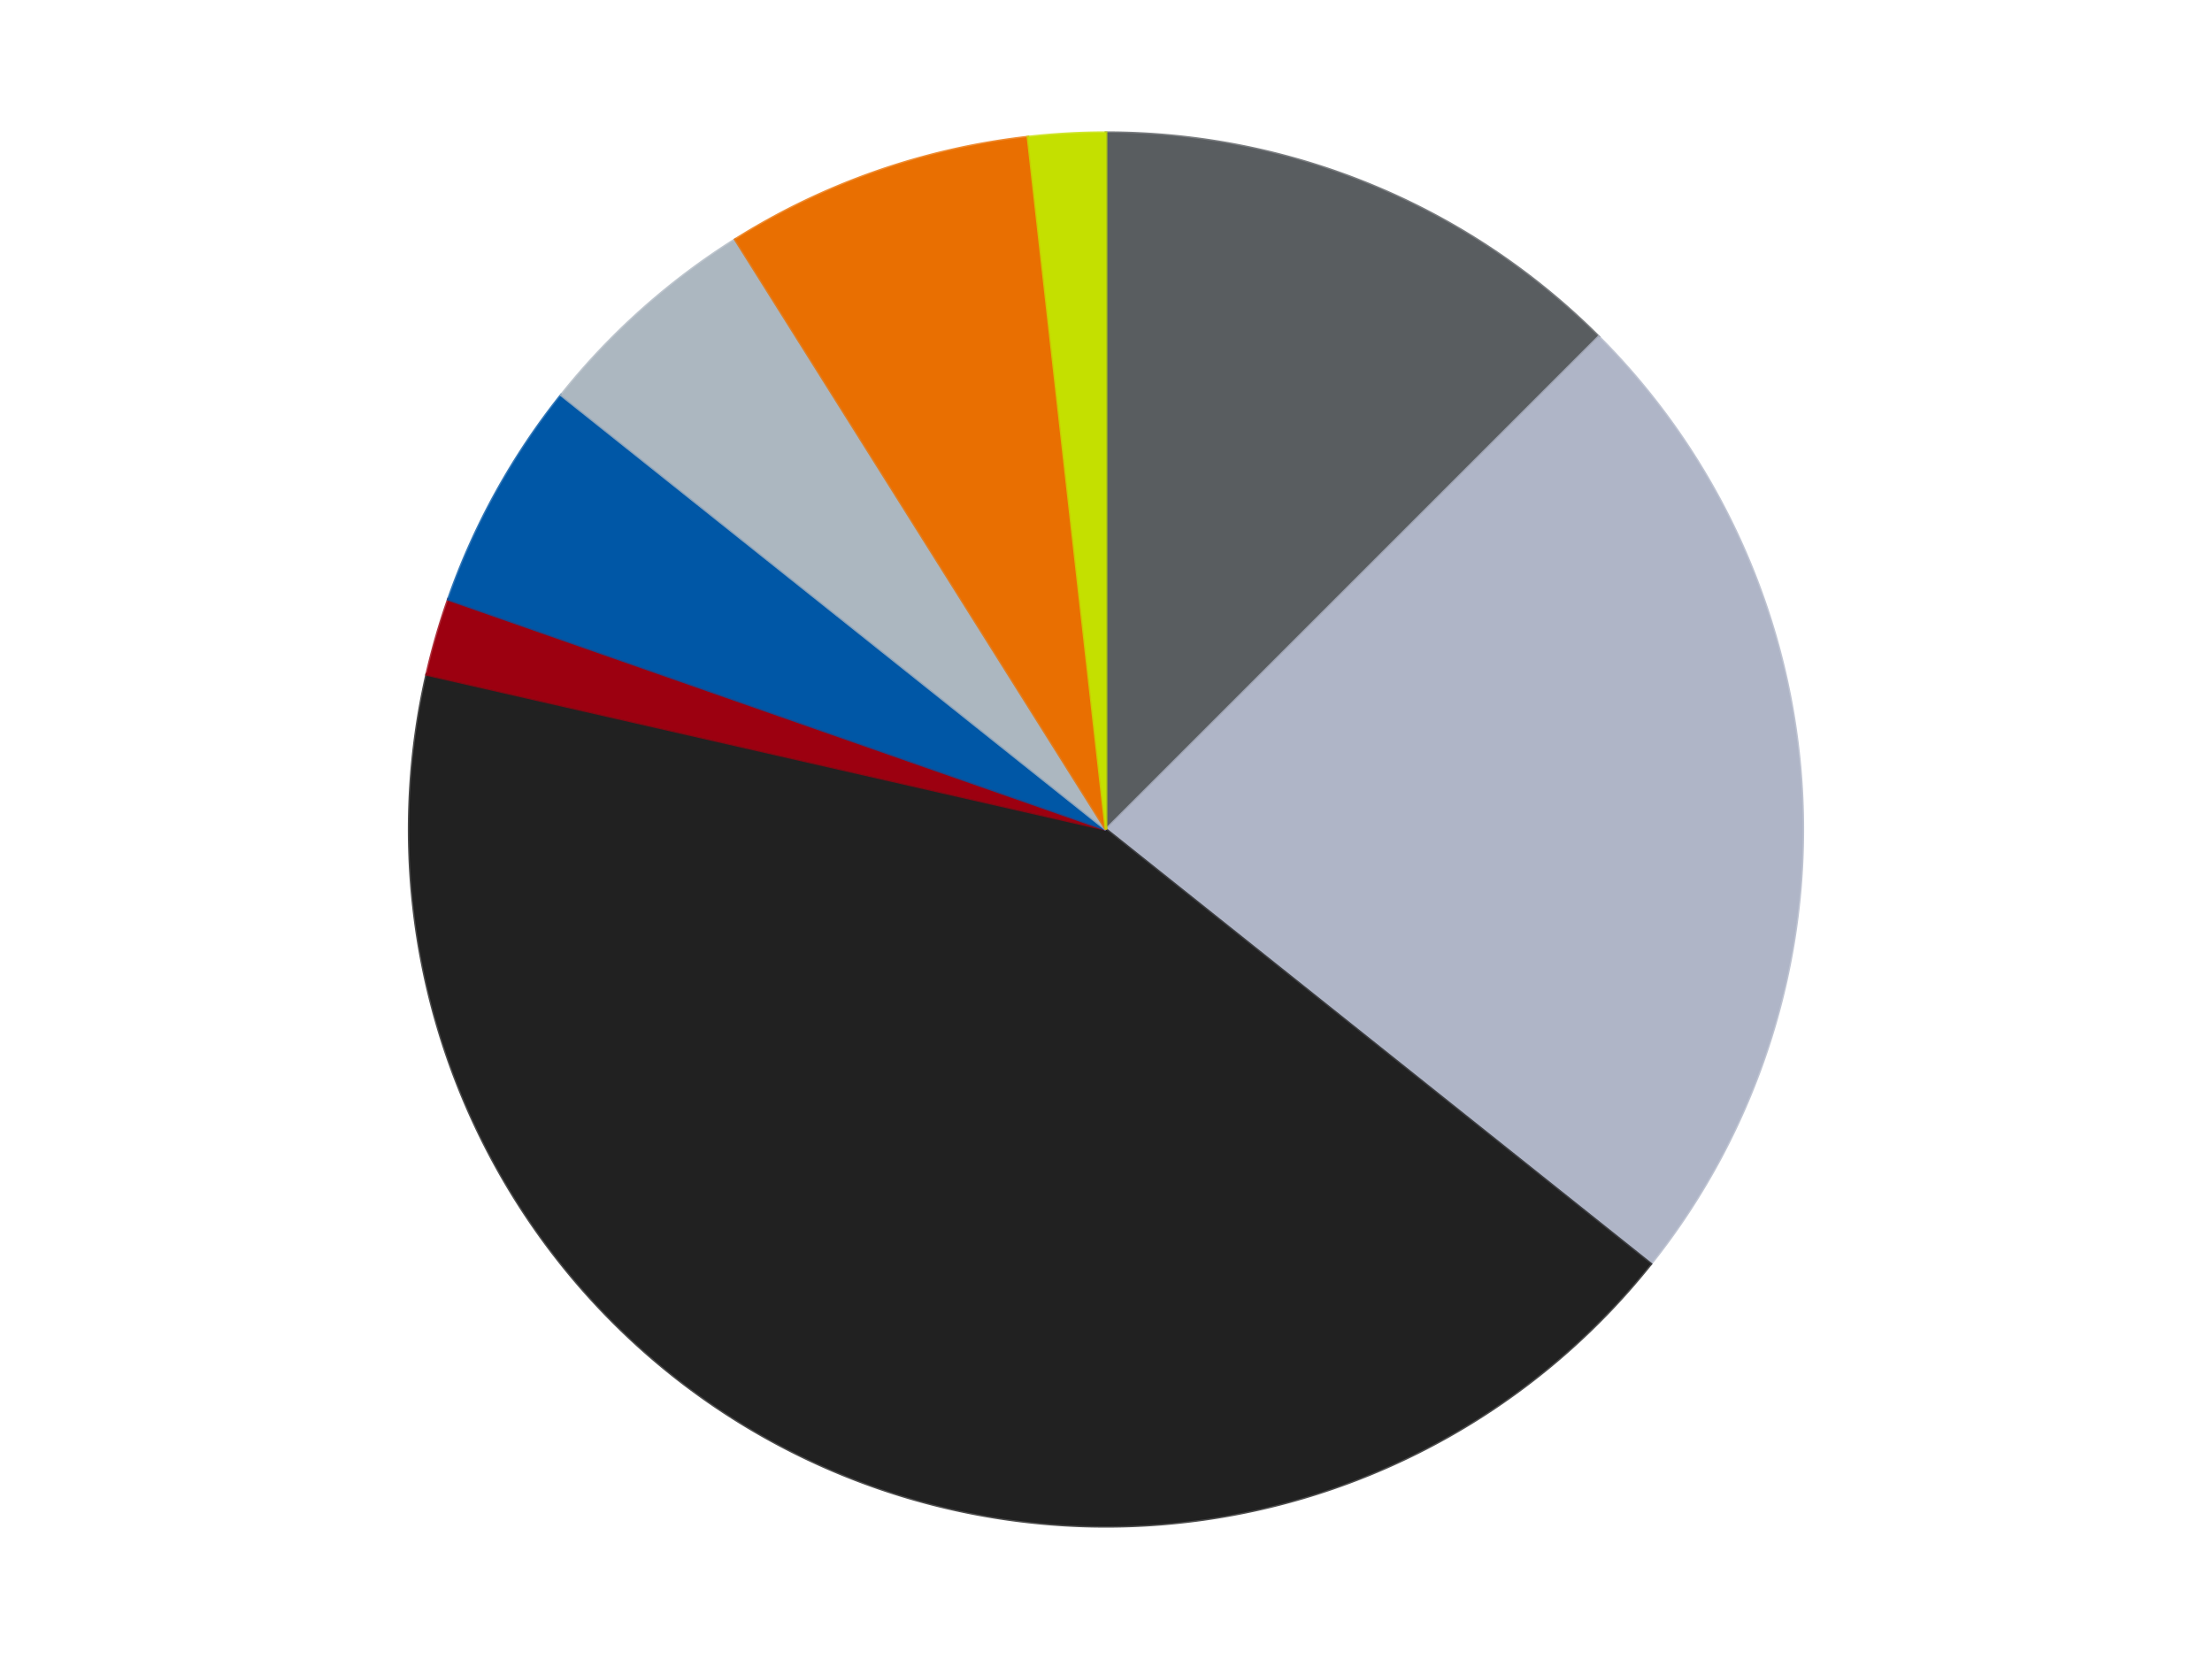
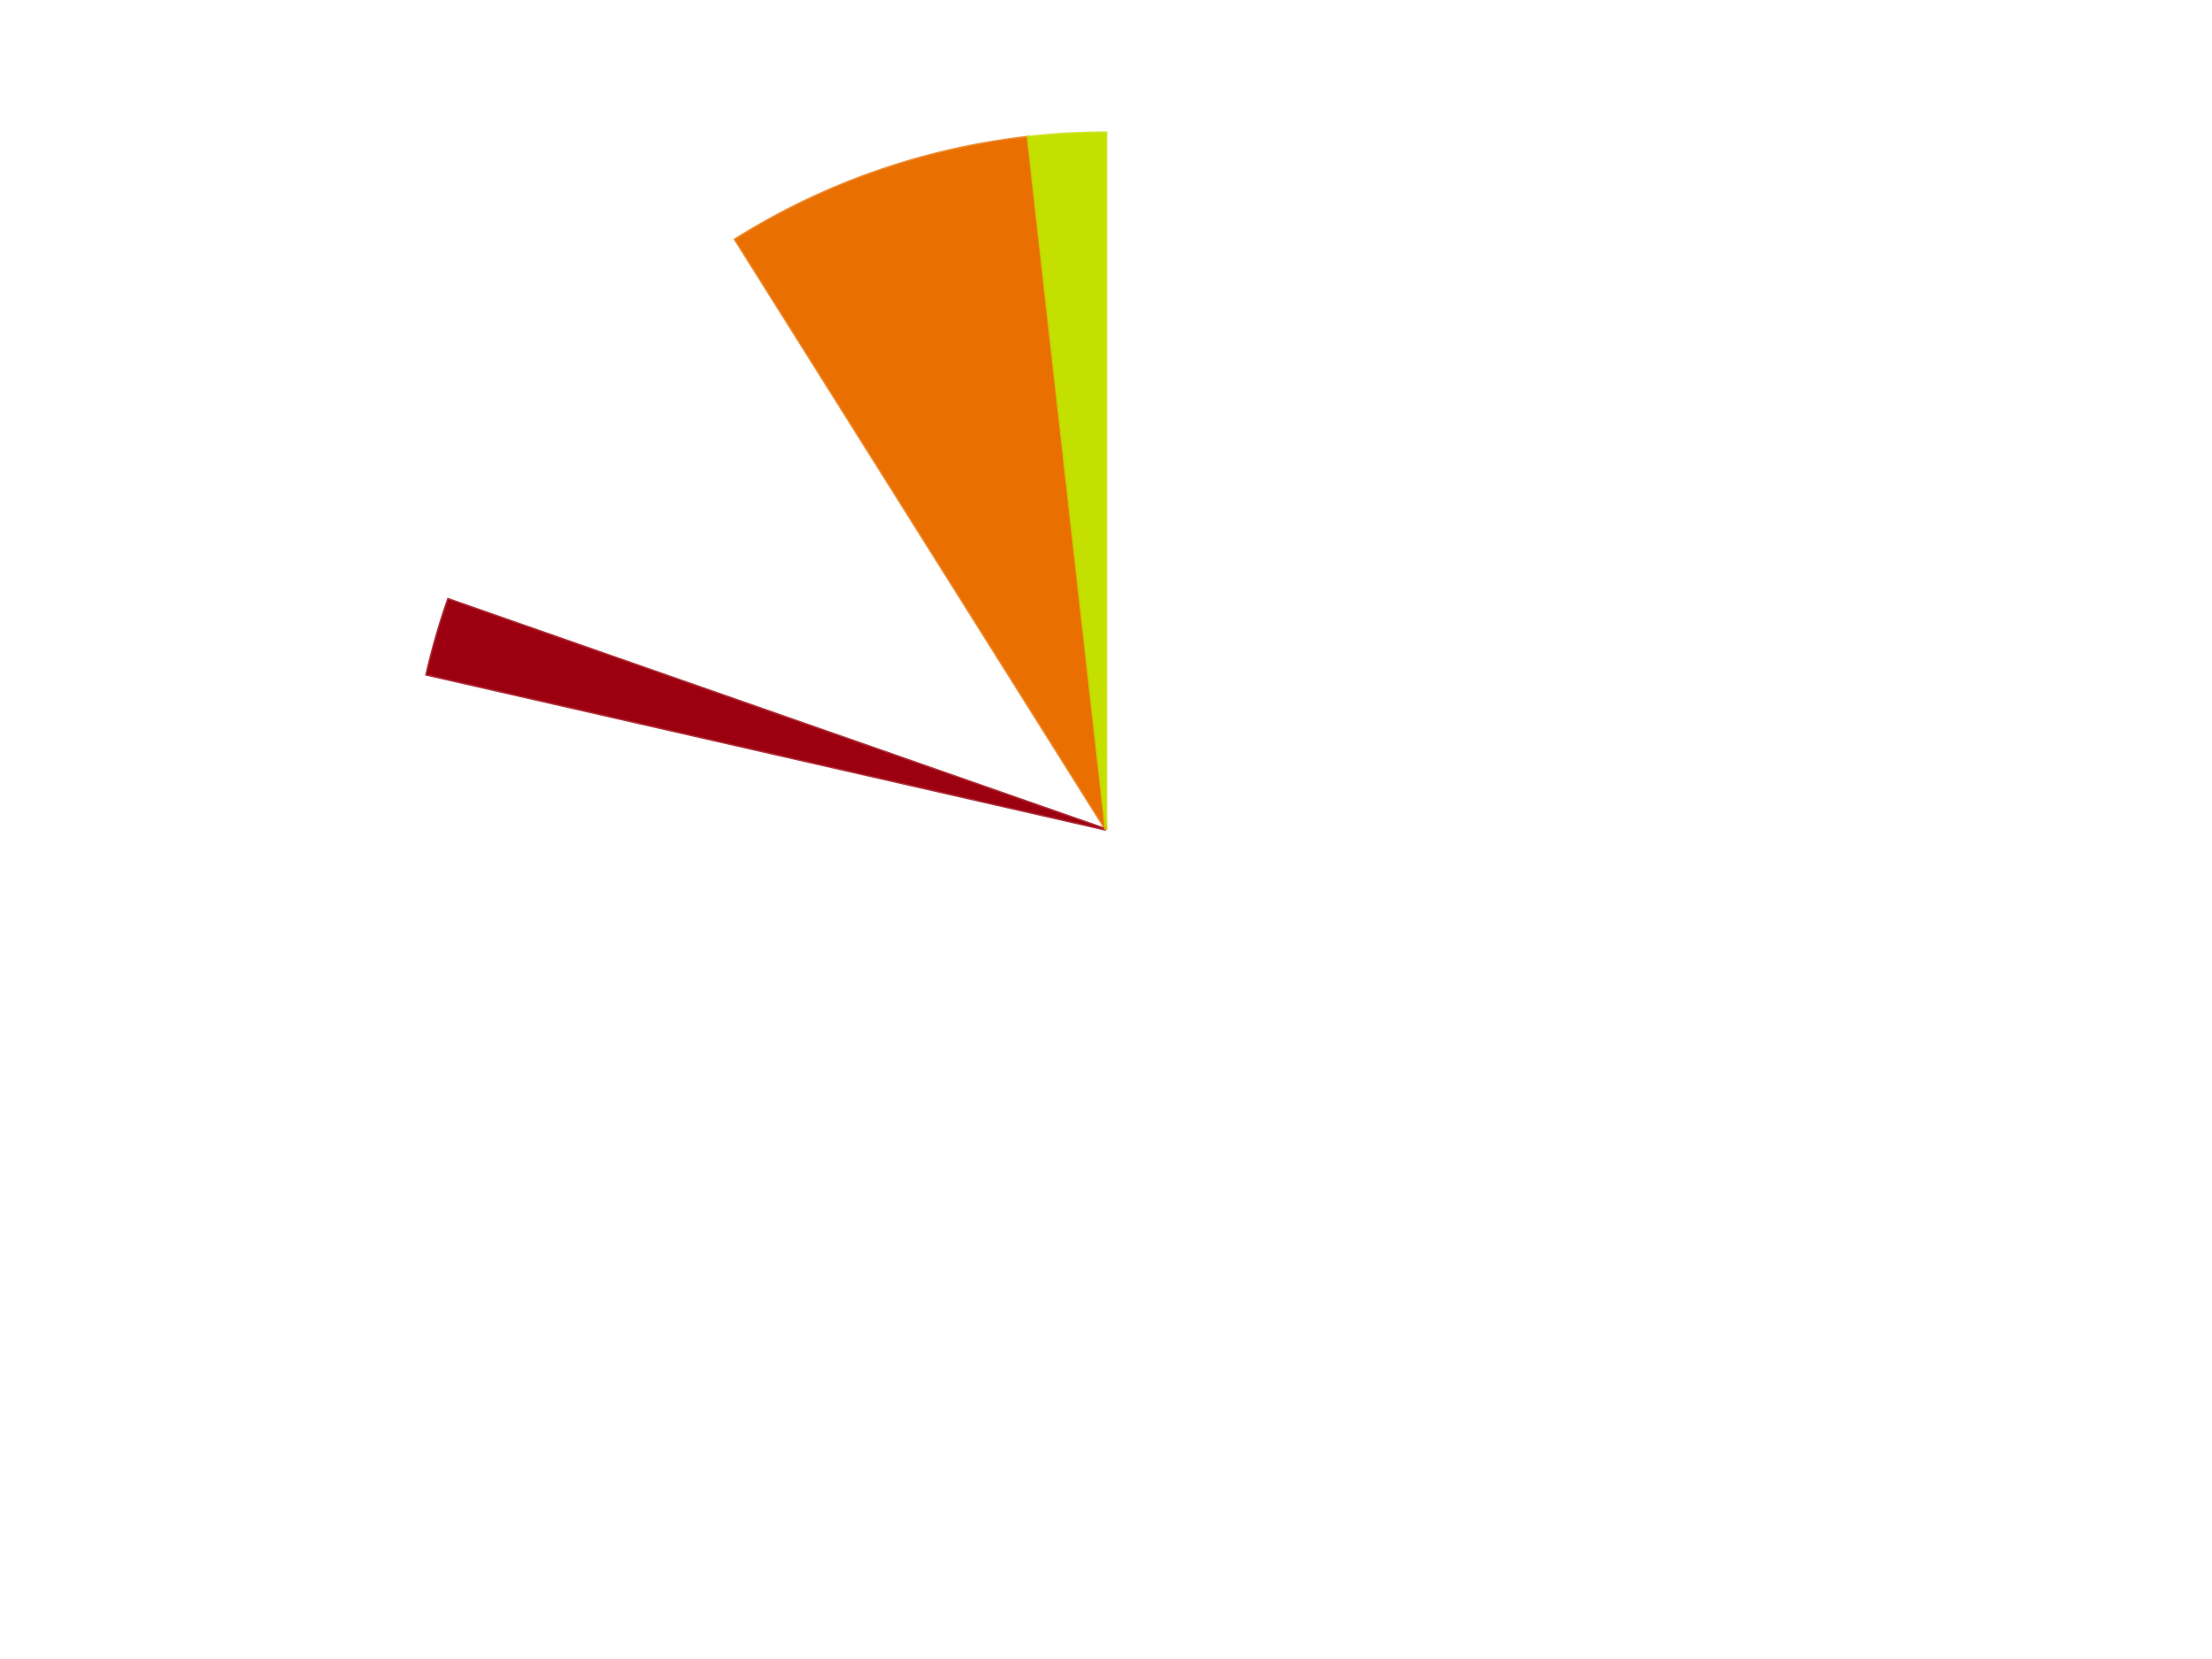
<svg xmlns="http://www.w3.org/2000/svg" xmlns:xlink="http://www.w3.org/1999/xlink" id="chart-71090be1-4dd2-4525-869e-4eb40b82ef8f" class="pygal-chart" viewBox="0 0 800 600">
  <defs>
    <style type="text/css">#chart-71090be1-4dd2-4525-869e-4eb40b82ef8f{-webkit-user-select:none;-webkit-font-smoothing:antialiased;font-family:Consolas,"Liberation Mono",Menlo,Courier,monospace}#chart-71090be1-4dd2-4525-869e-4eb40b82ef8f .title{font-family:Consolas,"Liberation Mono",Menlo,Courier,monospace;font-size:16px}#chart-71090be1-4dd2-4525-869e-4eb40b82ef8f .legends .legend text{font-family:Consolas,"Liberation Mono",Menlo,Courier,monospace;font-size:14px}#chart-71090be1-4dd2-4525-869e-4eb40b82ef8f .axis text{font-family:Consolas,"Liberation Mono",Menlo,Courier,monospace;font-size:10px}#chart-71090be1-4dd2-4525-869e-4eb40b82ef8f .axis text.major{font-family:Consolas,"Liberation Mono",Menlo,Courier,monospace;font-size:10px}#chart-71090be1-4dd2-4525-869e-4eb40b82ef8f .text-overlay text.value{font-family:Consolas,"Liberation Mono",Menlo,Courier,monospace;font-size:16px}#chart-71090be1-4dd2-4525-869e-4eb40b82ef8f .text-overlay text.label{font-family:Consolas,"Liberation Mono",Menlo,Courier,monospace;font-size:10px}#chart-71090be1-4dd2-4525-869e-4eb40b82ef8f .tooltip{font-family:Consolas,"Liberation Mono",Menlo,Courier,monospace;font-size:14px}#chart-71090be1-4dd2-4525-869e-4eb40b82ef8f text.no_data{font-family:Consolas,"Liberation Mono",Menlo,Courier,monospace;font-size:64px}
#chart-71090be1-4dd2-4525-869e-4eb40b82ef8f{background-color:transparent}#chart-71090be1-4dd2-4525-869e-4eb40b82ef8f path,#chart-71090be1-4dd2-4525-869e-4eb40b82ef8f line,#chart-71090be1-4dd2-4525-869e-4eb40b82ef8f rect,#chart-71090be1-4dd2-4525-869e-4eb40b82ef8f circle{-webkit-transition:150ms;-moz-transition:150ms;transition:150ms}#chart-71090be1-4dd2-4525-869e-4eb40b82ef8f .graph &gt; .background{fill:transparent}#chart-71090be1-4dd2-4525-869e-4eb40b82ef8f .plot &gt; .background{fill:transparent}#chart-71090be1-4dd2-4525-869e-4eb40b82ef8f .graph{fill:rgba(0,0,0,.87)}#chart-71090be1-4dd2-4525-869e-4eb40b82ef8f text.no_data{fill:rgba(0,0,0,1)}#chart-71090be1-4dd2-4525-869e-4eb40b82ef8f .title{fill:rgba(0,0,0,1)}#chart-71090be1-4dd2-4525-869e-4eb40b82ef8f .legends .legend text{fill:rgba(0,0,0,.87)}#chart-71090be1-4dd2-4525-869e-4eb40b82ef8f .legends .legend:hover text{fill:rgba(0,0,0,1)}#chart-71090be1-4dd2-4525-869e-4eb40b82ef8f .axis .line{stroke:rgba(0,0,0,1)}#chart-71090be1-4dd2-4525-869e-4eb40b82ef8f .axis .guide.line{stroke:rgba(0,0,0,.54)}#chart-71090be1-4dd2-4525-869e-4eb40b82ef8f .axis .major.line{stroke:rgba(0,0,0,.87)}#chart-71090be1-4dd2-4525-869e-4eb40b82ef8f .axis text.major{fill:rgba(0,0,0,1)}#chart-71090be1-4dd2-4525-869e-4eb40b82ef8f .axis.y .guides:hover .guide.line,#chart-71090be1-4dd2-4525-869e-4eb40b82ef8f .line-graph .axis.x .guides:hover .guide.line,#chart-71090be1-4dd2-4525-869e-4eb40b82ef8f .stackedline-graph .axis.x .guides:hover .guide.line,#chart-71090be1-4dd2-4525-869e-4eb40b82ef8f .xy-graph .axis.x .guides:hover .guide.line{stroke:rgba(0,0,0,1)}#chart-71090be1-4dd2-4525-869e-4eb40b82ef8f .axis .guides:hover text{fill:rgba(0,0,0,1)}#chart-71090be1-4dd2-4525-869e-4eb40b82ef8f .reactive{fill-opacity:1.0;stroke-opacity:.8;stroke-width:1}#chart-71090be1-4dd2-4525-869e-4eb40b82ef8f .ci{stroke:rgba(0,0,0,.87)}#chart-71090be1-4dd2-4525-869e-4eb40b82ef8f .reactive.active,#chart-71090be1-4dd2-4525-869e-4eb40b82ef8f .active .reactive{fill-opacity:0.6;stroke-opacity:.9;stroke-width:4}#chart-71090be1-4dd2-4525-869e-4eb40b82ef8f .ci .reactive.active{stroke-width:1.5}#chart-71090be1-4dd2-4525-869e-4eb40b82ef8f .series text{fill:rgba(0,0,0,1)}#chart-71090be1-4dd2-4525-869e-4eb40b82ef8f .tooltip rect{fill:transparent;stroke:rgba(0,0,0,1);-webkit-transition:opacity 150ms;-moz-transition:opacity 150ms;transition:opacity 150ms}#chart-71090be1-4dd2-4525-869e-4eb40b82ef8f .tooltip .label{fill:rgba(0,0,0,.87)}#chart-71090be1-4dd2-4525-869e-4eb40b82ef8f .tooltip .label{fill:rgba(0,0,0,.87)}#chart-71090be1-4dd2-4525-869e-4eb40b82ef8f .tooltip .legend{font-size:.8em;fill:rgba(0,0,0,.54)}#chart-71090be1-4dd2-4525-869e-4eb40b82ef8f .tooltip .x_label{font-size:.6em;fill:rgba(0,0,0,1)}#chart-71090be1-4dd2-4525-869e-4eb40b82ef8f .tooltip .xlink{font-size:.5em;text-decoration:underline}#chart-71090be1-4dd2-4525-869e-4eb40b82ef8f .tooltip .value{font-size:1.5em}#chart-71090be1-4dd2-4525-869e-4eb40b82ef8f .bound{font-size:.5em}#chart-71090be1-4dd2-4525-869e-4eb40b82ef8f .max-value{font-size:.75em;fill:rgba(0,0,0,.54)}#chart-71090be1-4dd2-4525-869e-4eb40b82ef8f .map-element{fill:transparent;stroke:rgba(0,0,0,.54) !important}#chart-71090be1-4dd2-4525-869e-4eb40b82ef8f .map-element .reactive{fill-opacity:inherit;stroke-opacity:inherit}#chart-71090be1-4dd2-4525-869e-4eb40b82ef8f .color-0,#chart-71090be1-4dd2-4525-869e-4eb40b82ef8f .color-0 a:visited{stroke:#F44336;fill:#F44336}#chart-71090be1-4dd2-4525-869e-4eb40b82ef8f .color-1,#chart-71090be1-4dd2-4525-869e-4eb40b82ef8f .color-1 a:visited{stroke:#3F51B5;fill:#3F51B5}#chart-71090be1-4dd2-4525-869e-4eb40b82ef8f .color-2,#chart-71090be1-4dd2-4525-869e-4eb40b82ef8f .color-2 a:visited{stroke:#009688;fill:#009688}#chart-71090be1-4dd2-4525-869e-4eb40b82ef8f .color-3,#chart-71090be1-4dd2-4525-869e-4eb40b82ef8f .color-3 a:visited{stroke:#FFC107;fill:#FFC107}#chart-71090be1-4dd2-4525-869e-4eb40b82ef8f .color-4,#chart-71090be1-4dd2-4525-869e-4eb40b82ef8f .color-4 a:visited{stroke:#FF5722;fill:#FF5722}#chart-71090be1-4dd2-4525-869e-4eb40b82ef8f .color-5,#chart-71090be1-4dd2-4525-869e-4eb40b82ef8f .color-5 a:visited{stroke:#9C27B0;fill:#9C27B0}#chart-71090be1-4dd2-4525-869e-4eb40b82ef8f .color-6,#chart-71090be1-4dd2-4525-869e-4eb40b82ef8f .color-6 a:visited{stroke:#03A9F4;fill:#03A9F4}#chart-71090be1-4dd2-4525-869e-4eb40b82ef8f .color-7,#chart-71090be1-4dd2-4525-869e-4eb40b82ef8f .color-7 a:visited{stroke:#8BC34A;fill:#8BC34A}#chart-71090be1-4dd2-4525-869e-4eb40b82ef8f .text-overlay .color-0 text{fill:black}#chart-71090be1-4dd2-4525-869e-4eb40b82ef8f .text-overlay .color-1 text{fill:black}#chart-71090be1-4dd2-4525-869e-4eb40b82ef8f .text-overlay .color-2 text{fill:black}#chart-71090be1-4dd2-4525-869e-4eb40b82ef8f .text-overlay .color-3 text{fill:black}#chart-71090be1-4dd2-4525-869e-4eb40b82ef8f .text-overlay .color-4 text{fill:black}#chart-71090be1-4dd2-4525-869e-4eb40b82ef8f .text-overlay .color-5 text{fill:black}#chart-71090be1-4dd2-4525-869e-4eb40b82ef8f .text-overlay .color-6 text{fill:black}#chart-71090be1-4dd2-4525-869e-4eb40b82ef8f .text-overlay .color-7 text{fill:black}
#chart-71090be1-4dd2-4525-869e-4eb40b82ef8f text.no_data{text-anchor:middle}#chart-71090be1-4dd2-4525-869e-4eb40b82ef8f .guide.line{fill:none}#chart-71090be1-4dd2-4525-869e-4eb40b82ef8f .centered{text-anchor:middle}#chart-71090be1-4dd2-4525-869e-4eb40b82ef8f .title{text-anchor:middle}#chart-71090be1-4dd2-4525-869e-4eb40b82ef8f .legends .legend text{fill-opacity:1}#chart-71090be1-4dd2-4525-869e-4eb40b82ef8f .axis.x text{text-anchor:middle}#chart-71090be1-4dd2-4525-869e-4eb40b82ef8f .axis.x:not(.web) text[transform]{text-anchor:start}#chart-71090be1-4dd2-4525-869e-4eb40b82ef8f .axis.x:not(.web) text[transform].backwards{text-anchor:end}#chart-71090be1-4dd2-4525-869e-4eb40b82ef8f .axis.y text{text-anchor:end}#chart-71090be1-4dd2-4525-869e-4eb40b82ef8f .axis.y text[transform].backwards{text-anchor:start}#chart-71090be1-4dd2-4525-869e-4eb40b82ef8f .axis.y2 text{text-anchor:start}#chart-71090be1-4dd2-4525-869e-4eb40b82ef8f .axis.y2 text[transform].backwards{text-anchor:end}#chart-71090be1-4dd2-4525-869e-4eb40b82ef8f .axis .guide.line{stroke-dasharray:4,4;stroke:black}#chart-71090be1-4dd2-4525-869e-4eb40b82ef8f .axis .major.guide.line{stroke-dasharray:6,6;stroke:black}#chart-71090be1-4dd2-4525-869e-4eb40b82ef8f .horizontal .axis.y .guide.line,#chart-71090be1-4dd2-4525-869e-4eb40b82ef8f .horizontal .axis.y2 .guide.line,#chart-71090be1-4dd2-4525-869e-4eb40b82ef8f .vertical .axis.x .guide.line{opacity:0}#chart-71090be1-4dd2-4525-869e-4eb40b82ef8f .horizontal .axis.always_show .guide.line,#chart-71090be1-4dd2-4525-869e-4eb40b82ef8f .vertical .axis.always_show .guide.line{opacity:1 !important}#chart-71090be1-4dd2-4525-869e-4eb40b82ef8f .axis.y .guides:hover .guide.line,#chart-71090be1-4dd2-4525-869e-4eb40b82ef8f .axis.y2 .guides:hover .guide.line,#chart-71090be1-4dd2-4525-869e-4eb40b82ef8f .axis.x .guides:hover .guide.line{opacity:1}#chart-71090be1-4dd2-4525-869e-4eb40b82ef8f .axis .guides:hover text{opacity:1}#chart-71090be1-4dd2-4525-869e-4eb40b82ef8f .nofill{fill:none}#chart-71090be1-4dd2-4525-869e-4eb40b82ef8f .subtle-fill{fill-opacity:.2}#chart-71090be1-4dd2-4525-869e-4eb40b82ef8f .dot{stroke-width:1px;fill-opacity:1;stroke-opacity:1}#chart-71090be1-4dd2-4525-869e-4eb40b82ef8f .dot.active{stroke-width:5px}#chart-71090be1-4dd2-4525-869e-4eb40b82ef8f .dot.negative{fill:transparent}#chart-71090be1-4dd2-4525-869e-4eb40b82ef8f text,#chart-71090be1-4dd2-4525-869e-4eb40b82ef8f tspan{stroke:none !important}#chart-71090be1-4dd2-4525-869e-4eb40b82ef8f .series text.active{opacity:1}#chart-71090be1-4dd2-4525-869e-4eb40b82ef8f .tooltip rect{fill-opacity:.95;stroke-width:.5}#chart-71090be1-4dd2-4525-869e-4eb40b82ef8f .tooltip text{fill-opacity:1}#chart-71090be1-4dd2-4525-869e-4eb40b82ef8f .showable{visibility:hidden}#chart-71090be1-4dd2-4525-869e-4eb40b82ef8f .showable.shown{visibility:visible}#chart-71090be1-4dd2-4525-869e-4eb40b82ef8f .gauge-background{fill:rgba(229,229,229,1);stroke:none}#chart-71090be1-4dd2-4525-869e-4eb40b82ef8f .bg-lines{stroke:transparent;stroke-width:2px}</style>
    <script type="text/javascript">window.pygal = window.pygal || {};window.pygal.config = window.pygal.config || {};window.pygal.config['71090be1-4dd2-4525-869e-4eb40b82ef8f'] = {"allow_interruptions": false, "box_mode": "extremes", "classes": ["pygal-chart"], "css": ["file://style.css", "file://graph.css"], "defs": [], "disable_xml_declaration": false, "dots_size": 2.5, "dynamic_print_values": false, "explicit_size": false, "fill": false, "force_uri_protocol": "https", "formatter": null, "half_pie": false, "height": 600, "include_x_axis": false, "inner_radius": 0, "interpolate": null, "interpolation_parameters": {}, "interpolation_precision": 250, "inverse_y_axis": false, "js": ["//kozea.github.io/pygal.js/2.0.x/pygal-tooltips.min.js"], "legend_at_bottom": false, "legend_at_bottom_columns": null, "legend_box_size": 12, "logarithmic": false, "margin": 20, "margin_bottom": null, "margin_left": null, "margin_right": null, "margin_top": null, "max_scale": 16, "min_scale": 4, "missing_value_fill_truncation": "x", "no_data_text": "No data", "no_prefix": false, "order_min": null, "pretty_print": false, "print_labels": false, "print_values": false, "print_values_position": "center", "print_zeroes": true, "range": null, "rounded_bars": null, "secondary_range": null, "show_dots": true, "show_legend": false, "show_minor_x_labels": true, "show_minor_y_labels": true, "show_only_major_dots": false, "show_x_guides": false, "show_x_labels": true, "show_y_guides": true, "show_y_labels": true, "spacing": 10, "stack_from_top": false, "strict": false, "stroke": true, "stroke_style": null, "style": {"background": "transparent", "ci_colors": [], "colors": ["#F44336", "#3F51B5", "#009688", "#FFC107", "#FF5722", "#9C27B0", "#03A9F4", "#8BC34A", "#FF9800", "#E91E63", "#2196F3", "#4CAF50", "#FFEB3B", "#673AB7", "#00BCD4", "#CDDC39", "#9E9E9E", "#607D8B"], "dot_opacity": "1", "font_family": "Consolas, \"Liberation Mono\", Menlo, Courier, monospace", "foreground": "rgba(0, 0, 0, .87)", "foreground_strong": "rgba(0, 0, 0, 1)", "foreground_subtle": "rgba(0, 0, 0, .54)", "guide_stroke_color": "black", "guide_stroke_dasharray": "4,4", "label_font_family": "Consolas, \"Liberation Mono\", Menlo, Courier, monospace", "label_font_size": 10, "legend_font_family": "Consolas, \"Liberation Mono\", Menlo, Courier, monospace", "legend_font_size": 14, "major_guide_stroke_color": "black", "major_guide_stroke_dasharray": "6,6", "major_label_font_family": "Consolas, \"Liberation Mono\", Menlo, Courier, monospace", "major_label_font_size": 10, "no_data_font_family": "Consolas, \"Liberation Mono\", Menlo, Courier, monospace", "no_data_font_size": 64, "opacity": "1.0", "opacity_hover": "0.6", "plot_background": "transparent", "stroke_opacity": ".8", "stroke_opacity_hover": ".9", "stroke_width": "1", "stroke_width_hover": "4", "title_font_family": "Consolas, \"Liberation Mono\", Menlo, Courier, monospace", "title_font_size": 16, "tooltip_font_family": "Consolas, \"Liberation Mono\", Menlo, Courier, monospace", "tooltip_font_size": 14, "transition": "150ms", "value_background": "rgba(229, 229, 229, 1)", "value_colors": [], "value_font_family": "Consolas, \"Liberation Mono\", Menlo, Courier, monospace", "value_font_size": 16, "value_label_font_family": "Consolas, \"Liberation Mono\", Menlo, Courier, monospace", "value_label_font_size": 10}, "title": null, "tooltip_border_radius": 0, "tooltip_fancy_mode": true, "truncate_label": null, "truncate_legend": null, "width": 800, "x_label_rotation": 0, "x_labels": null, "x_labels_major": null, "x_labels_major_count": null, "x_labels_major_every": null, "x_title": null, "xrange": null, "y_label_rotation": 0, "y_labels": null, "y_labels_major": null, "y_labels_major_count": null, "y_labels_major_every": null, "y_title": null, "zero": 0, "legends": ["Dark Bluish Gray", "Light Bluish Gray", "Black", "Trans-Red", "Blue", "Pearl Light Gray", "Trans-Orange", "Lime"]}</script>
    <script type="text/javascript" xlink:href="https://kozea.github.io/pygal.js/2.0.x/pygal-tooltips.min.js" />
  </defs>
  <title>Pygal</title>
  <g class="graph pie-graph vertical">
    <rect x="0" y="0" width="800" height="600" class="background" />
    <g transform="translate(20, 20)" class="plot">
      <rect x="0" y="0" width="760" height="560" class="background" />
      <g class="series serie-0 color-0">
        <g class="slices">
          <g class="slice" style="fill: #595D60; stroke: #595D60">
-             <path d="M380 28 A252 252 0 0 1 558.191 101.809 L380 280 A0 0 0 0 0 380 280 z" class="slice reactive tooltip-trigger" />
            <desc class="value">7</desc>
            <desc class="x centered">428.21811247800133</desc>
            <desc class="y centered">163.59117890357788</desc>
          </g>
        </g>
      </g>
      <g class="series serie-1 color-1">
        <g class="slices">
          <g class="slice" style="fill: #AFB5C7; stroke: #AFB5C7">
-             <path d="M558.191 101.809 A252 252 0 0 1 577.022 437.119 L380 280 A0 0 0 0 0 380 280 z" class="slice reactive tooltip-trigger" />
            <desc class="value">13</desc>
            <desc class="x centered">505.8017786922449</desc>
            <desc class="y centered">272.9351236481138</desc>
          </g>
        </g>
      </g>
      <g class="series serie-2 color-2">
        <g class="slices">
          <g class="slice" style="fill: #212121; stroke: #212121">
-             <path d="M577.022 437.119 A252 252 0 0 1 134.318 223.925 L380 280 A0 0 0 0 0 380 280 z" class="slice reactive tooltip-trigger" />
            <desc class="value">24</desc>
            <desc class="x centered">325.3306488711877</desc>
            <desc class="y centered">393.5220773557048</desc>
          </g>
        </g>
      </g>
      <g class="series serie-3 color-3">
        <g class="slices">
          <g class="slice" style="fill: #9C0010; stroke: #9C0010">
            <path d="M134.318 223.925 A252 252 0 0 1 142.141 196.77 L380 280 A0 0 0 0 0 380 280 z" class="slice reactive tooltip-trigger" />
            <desc class="value">1</desc>
            <desc class="x centered">258.9244174349174</desc>
            <desc class="y centered">245.11872556046904</desc>
          </g>
        </g>
      </g>
      <g class="series serie-4 color-4">
        <g class="slices">
          <g class="slice" style="fill: #0057A6; stroke: #0057A6">
-             <path d="M142.141 196.77 A252 252 0 0 1 182.978 122.881 L380 280 A0 0 0 0 0 380 280 z" class="slice reactive tooltip-trigger" />
            <desc class="value">3</desc>
            <desc class="x centered">269.721848839497</desc>
            <desc class="y centered">219.05142022473984</desc>
          </g>
        </g>
      </g>
      <g class="series serie-5 color-5">
        <g class="slices">
          <g class="slice" style="fill: #ACB7C0; stroke: #ACB7C0">
-             <path d="M182.978 122.881 A252 252 0 0 1 245.928 66.626 L380 280 A0 0 0 0 0 380 280 z" class="slice reactive tooltip-trigger" />
            <desc class="value">3</desc>
            <desc class="x centered">296.0403311780475</desc>
            <desc class="y centered">186.04908722472112</desc>
          </g>
        </g>
      </g>
      <g class="series serie-6 color-6">
        <g class="slices">
          <g class="slice" style="fill: #E96F01; stroke: #E96F01">
-             <path d="M245.928 66.626 A252 252 0 0 1 351.785 29.585 L380 280 A0 0 0 0 0 380 280 z" class="slice reactive tooltip-trigger" />
+             <path d="M245.928 66.626 A252 252 0 0 1 351.785 29.585 L380 280 z" class="slice reactive tooltip-trigger" />
            <desc class="value">4</desc>
            <desc class="x centered">338.38483819364893</desc>
            <desc class="y centered">161.07070038114568</desc>
          </g>
        </g>
      </g>
      <g class="series serie-7 color-7">
        <g class="slices">
          <g class="slice" style="fill: #C4E000; stroke: #C4E000">
            <path d="M351.785 29.585 A252 252 0 0 1 380 28 L380 280 A0 0 0 0 0 380 280 z" class="slice reactive tooltip-trigger" />
            <desc class="value">1</desc>
            <desc class="x centered">372.93512364811386</desc>
            <desc class="y centered">154.1982213077551</desc>
          </g>
        </g>
      </g>
    </g>
    <g class="titles" />
    <g transform="translate(20, 20)" class="plot overlay">
      <g class="series serie-0 color-0" />
      <g class="series serie-1 color-1" />
      <g class="series serie-2 color-2" />
      <g class="series serie-3 color-3" />
      <g class="series serie-4 color-4" />
      <g class="series serie-5 color-5" />
      <g class="series serie-6 color-6" />
      <g class="series serie-7 color-7" />
    </g>
    <g transform="translate(20, 20)" class="plot text-overlay">
      <g class="series serie-0 color-0" />
      <g class="series serie-1 color-1" />
      <g class="series serie-2 color-2" />
      <g class="series serie-3 color-3" />
      <g class="series serie-4 color-4" />
      <g class="series serie-5 color-5" />
      <g class="series serie-6 color-6" />
      <g class="series serie-7 color-7" />
    </g>
    <g transform="translate(20, 20)" class="plot tooltip-overlay">
      <g transform="translate(0 0)" style="opacity: 0" class="tooltip">
        <rect rx="0" ry="0" width="0" height="0" class="tooltip-box" />
        <g class="text" />
      </g>
    </g>
  </g>
</svg>